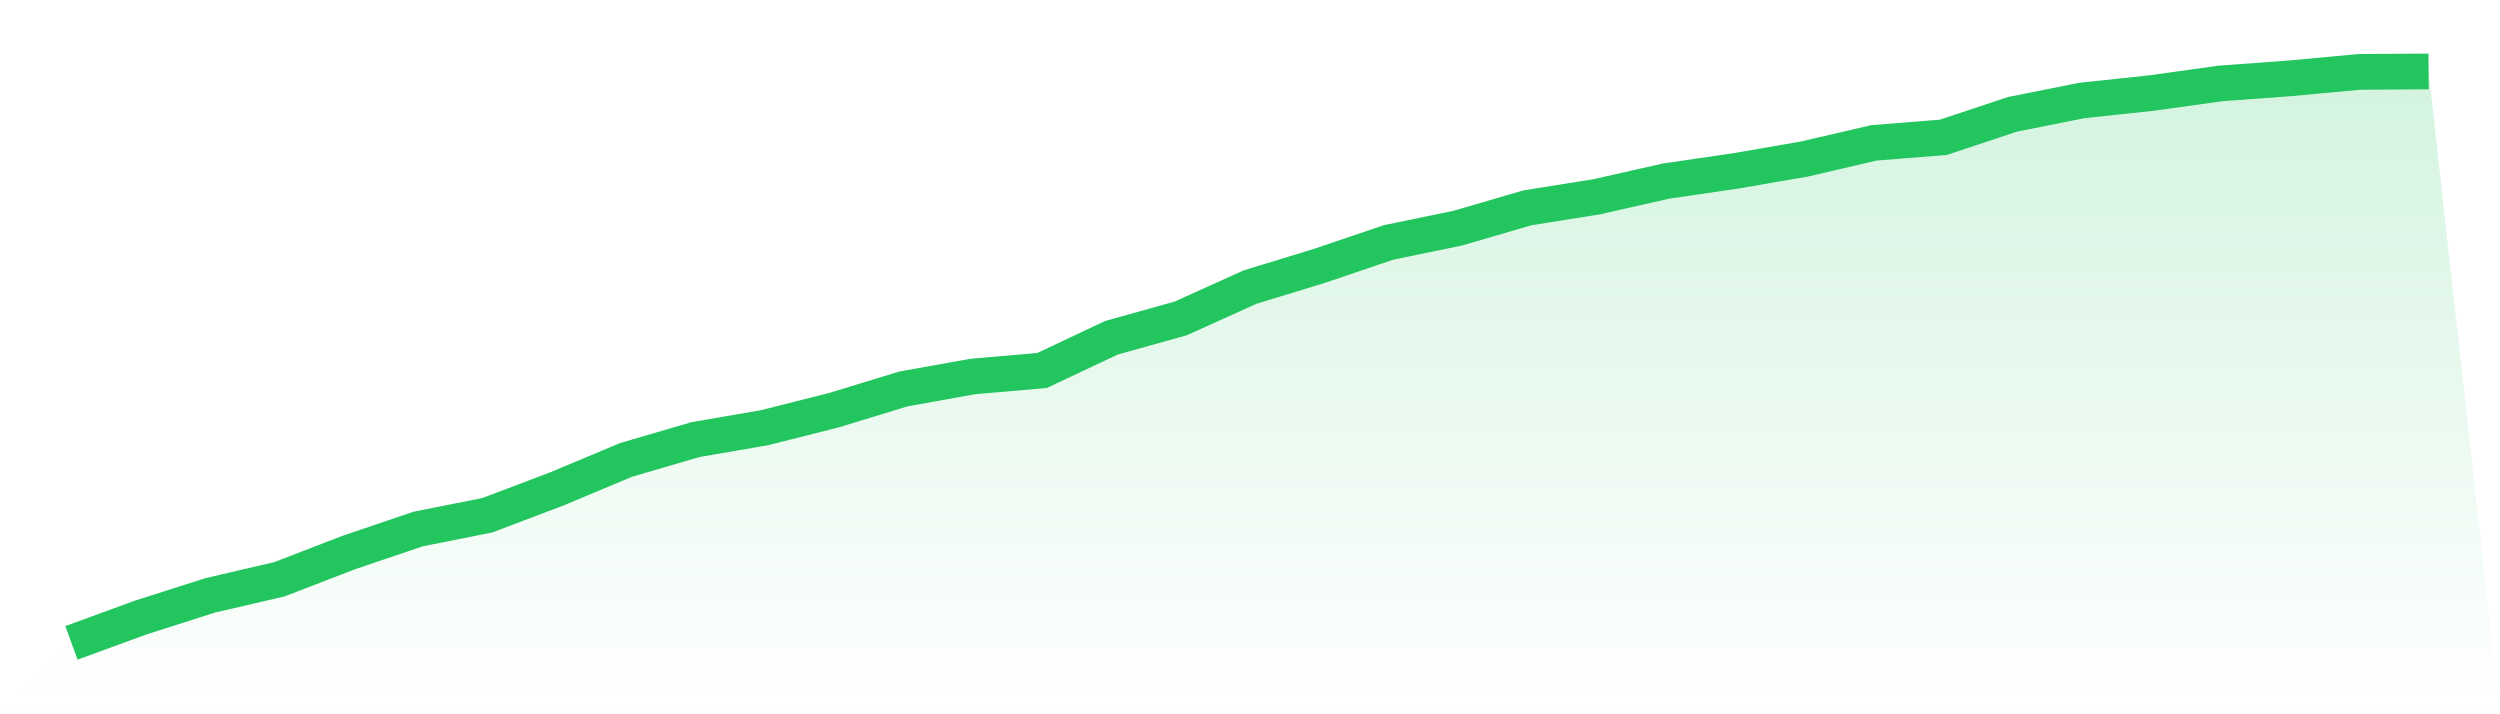
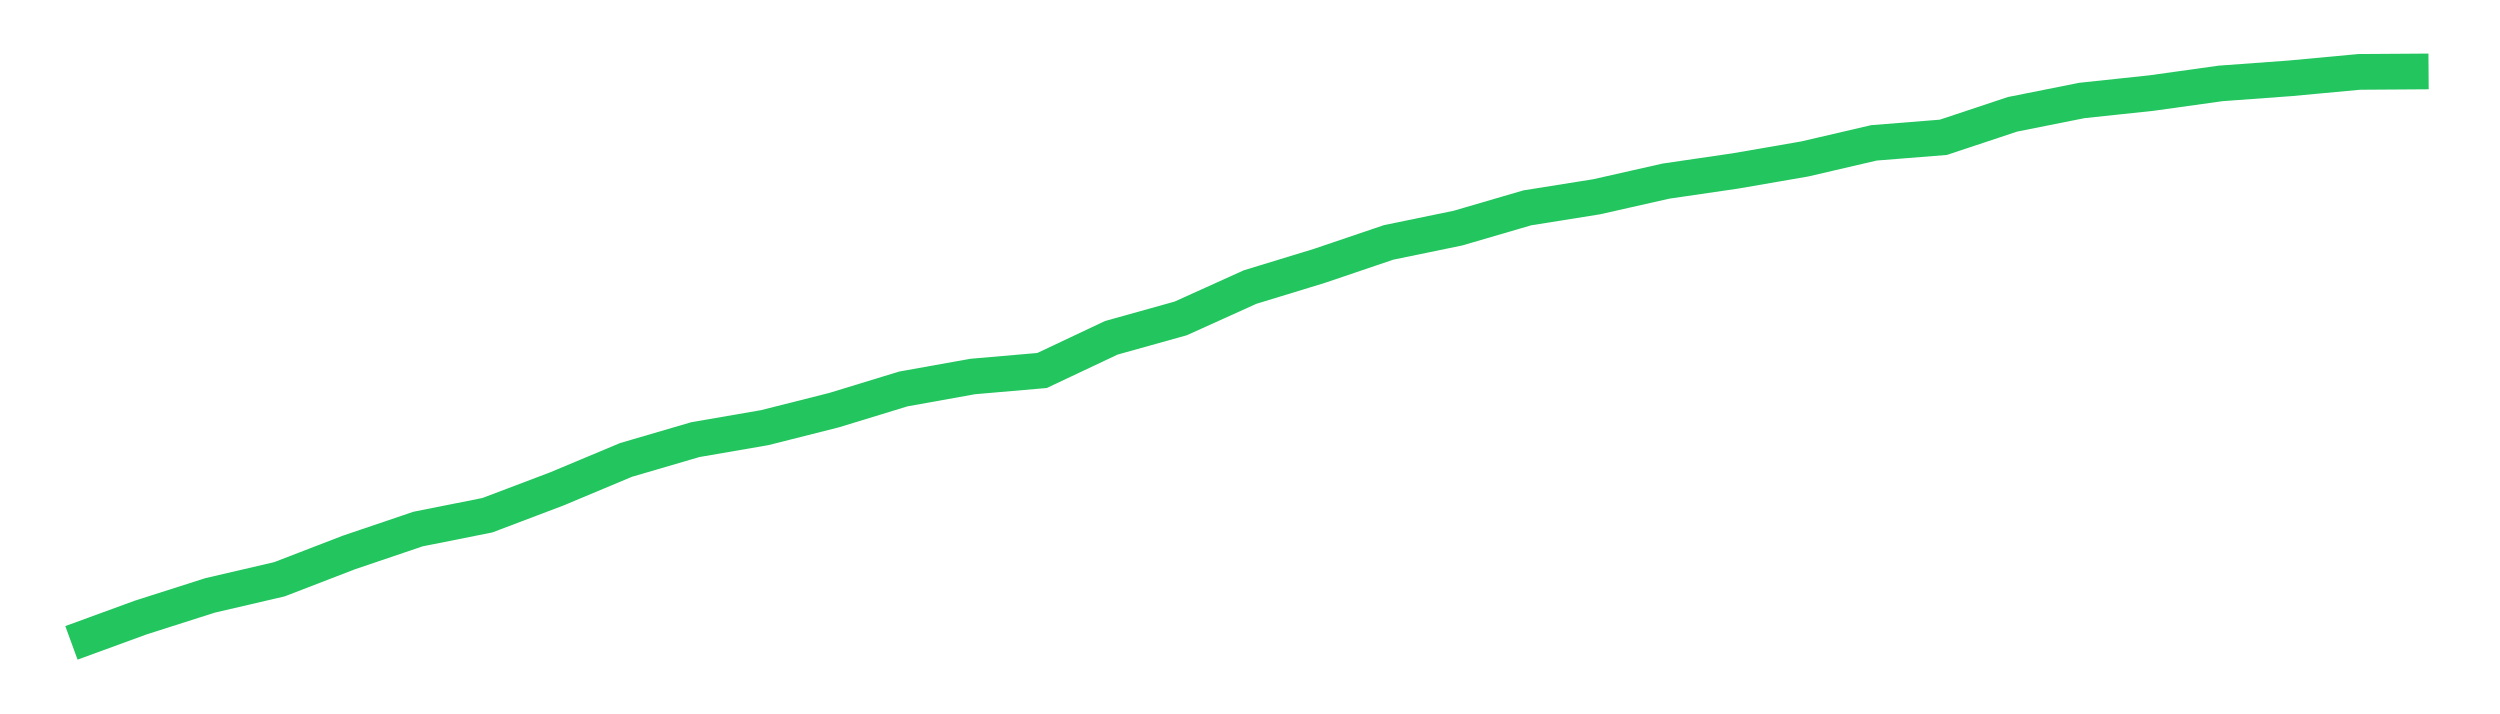
<svg xmlns="http://www.w3.org/2000/svg" viewBox="0 0 140 40">
  <defs>
    <linearGradient id="gradient" x1="0" x2="0" y1="0" y2="1">
      <stop offset="0%" stop-color="#22c55e" stop-opacity="0.2" />
      <stop offset="100%" stop-color="#22c55e" stop-opacity="0" />
    </linearGradient>
  </defs>
-   <path d="M4,36 L4,36 L7.882,34.581 L11.765,33.342 L15.647,32.439 L19.529,30.942 L23.412,29.626 L27.294,28.852 L31.176,27.381 L35.059,25.755 L38.941,24.619 L42.824,23.948 L46.706,22.968 L50.588,21.781 L54.471,21.084 L58.353,20.748 L62.235,18.916 L66.118,17.832 L70,16.077 L73.882,14.89 L77.765,13.574 L81.647,12.774 L85.529,11.639 L89.412,11.019 L93.294,10.142 L97.176,9.574 L101.059,8.903 L104.941,8 L108.824,7.69 L112.706,6.4 L116.588,5.626 L120.471,5.213 L124.353,4.671 L128.235,4.387 L132.118,4.026 L136,4 L140,40 L0,40 z" fill="url(#gradient)" />
  <path d="M4,36 L4,36 L7.882,34.581 L11.765,33.342 L15.647,32.439 L19.529,30.942 L23.412,29.626 L27.294,28.852 L31.176,27.381 L35.059,25.755 L38.941,24.619 L42.824,23.948 L46.706,22.968 L50.588,21.781 L54.471,21.084 L58.353,20.748 L62.235,18.916 L66.118,17.832 L70,16.077 L73.882,14.89 L77.765,13.574 L81.647,12.774 L85.529,11.639 L89.412,11.019 L93.294,10.142 L97.176,9.574 L101.059,8.903 L104.941,8 L108.824,7.69 L112.706,6.4 L116.588,5.626 L120.471,5.213 L124.353,4.671 L128.235,4.387 L132.118,4.026 L136,4" fill="none" stroke="#22c55e" stroke-width="2" />
</svg>